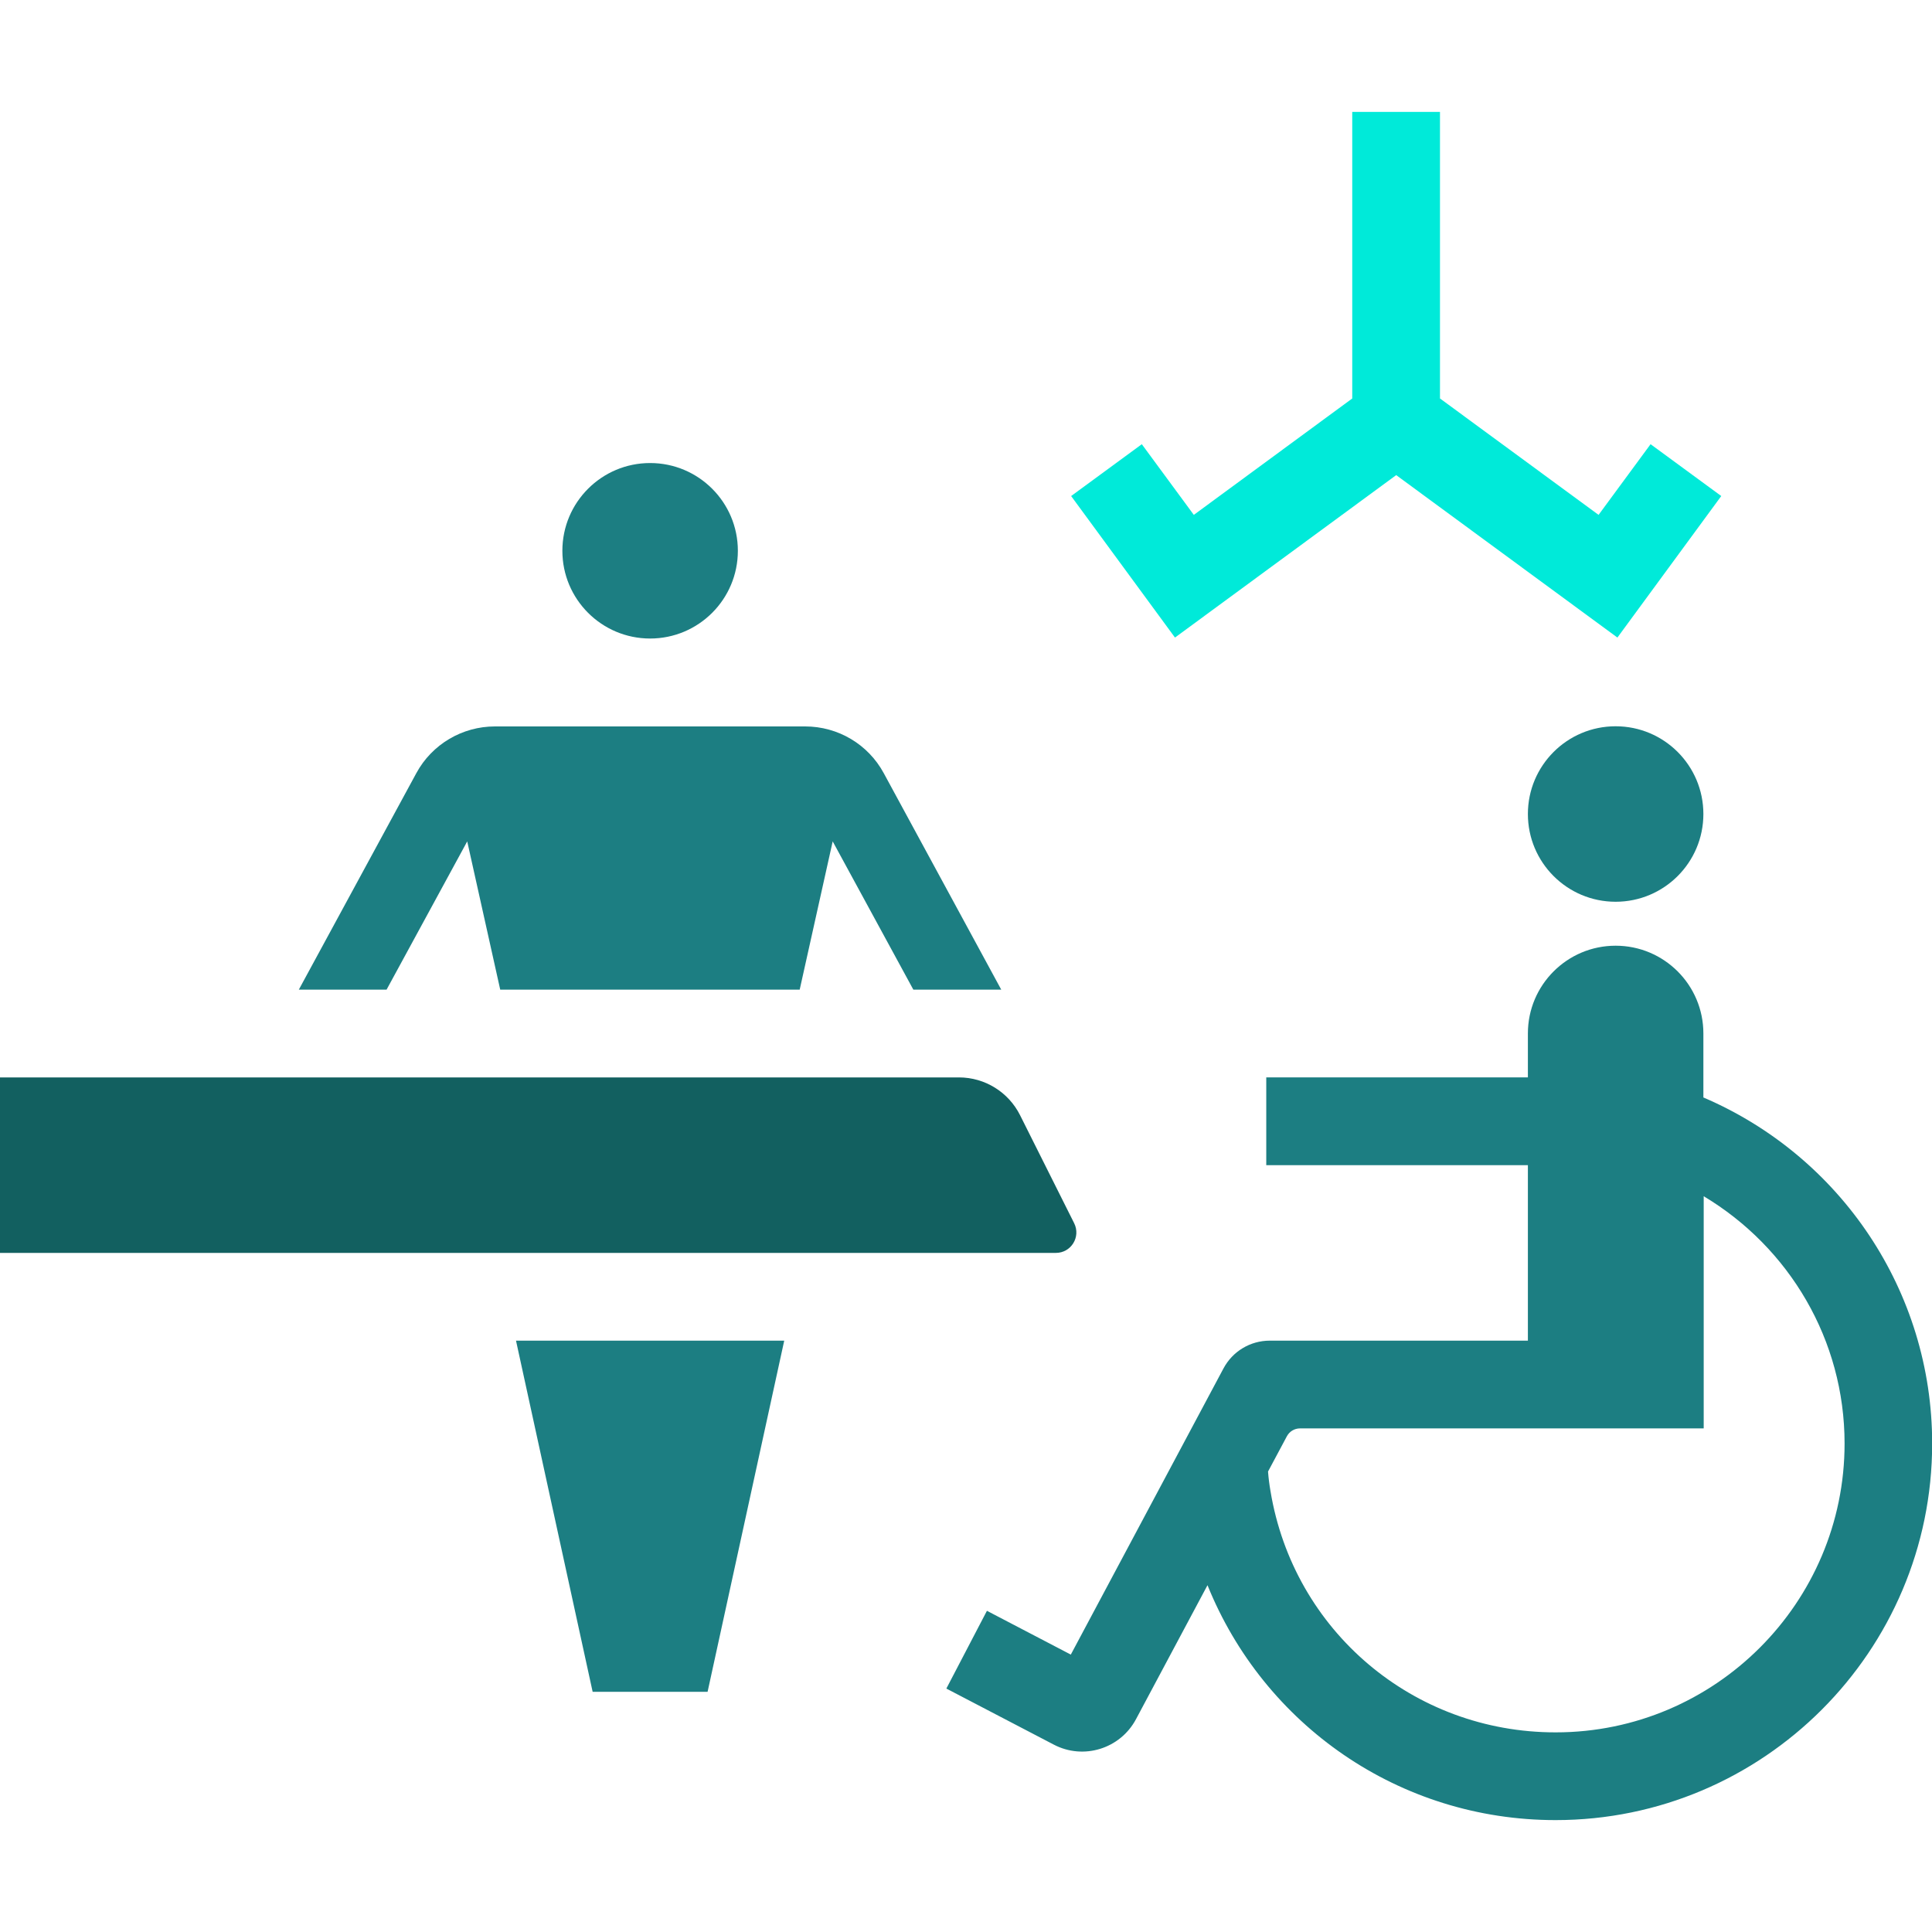
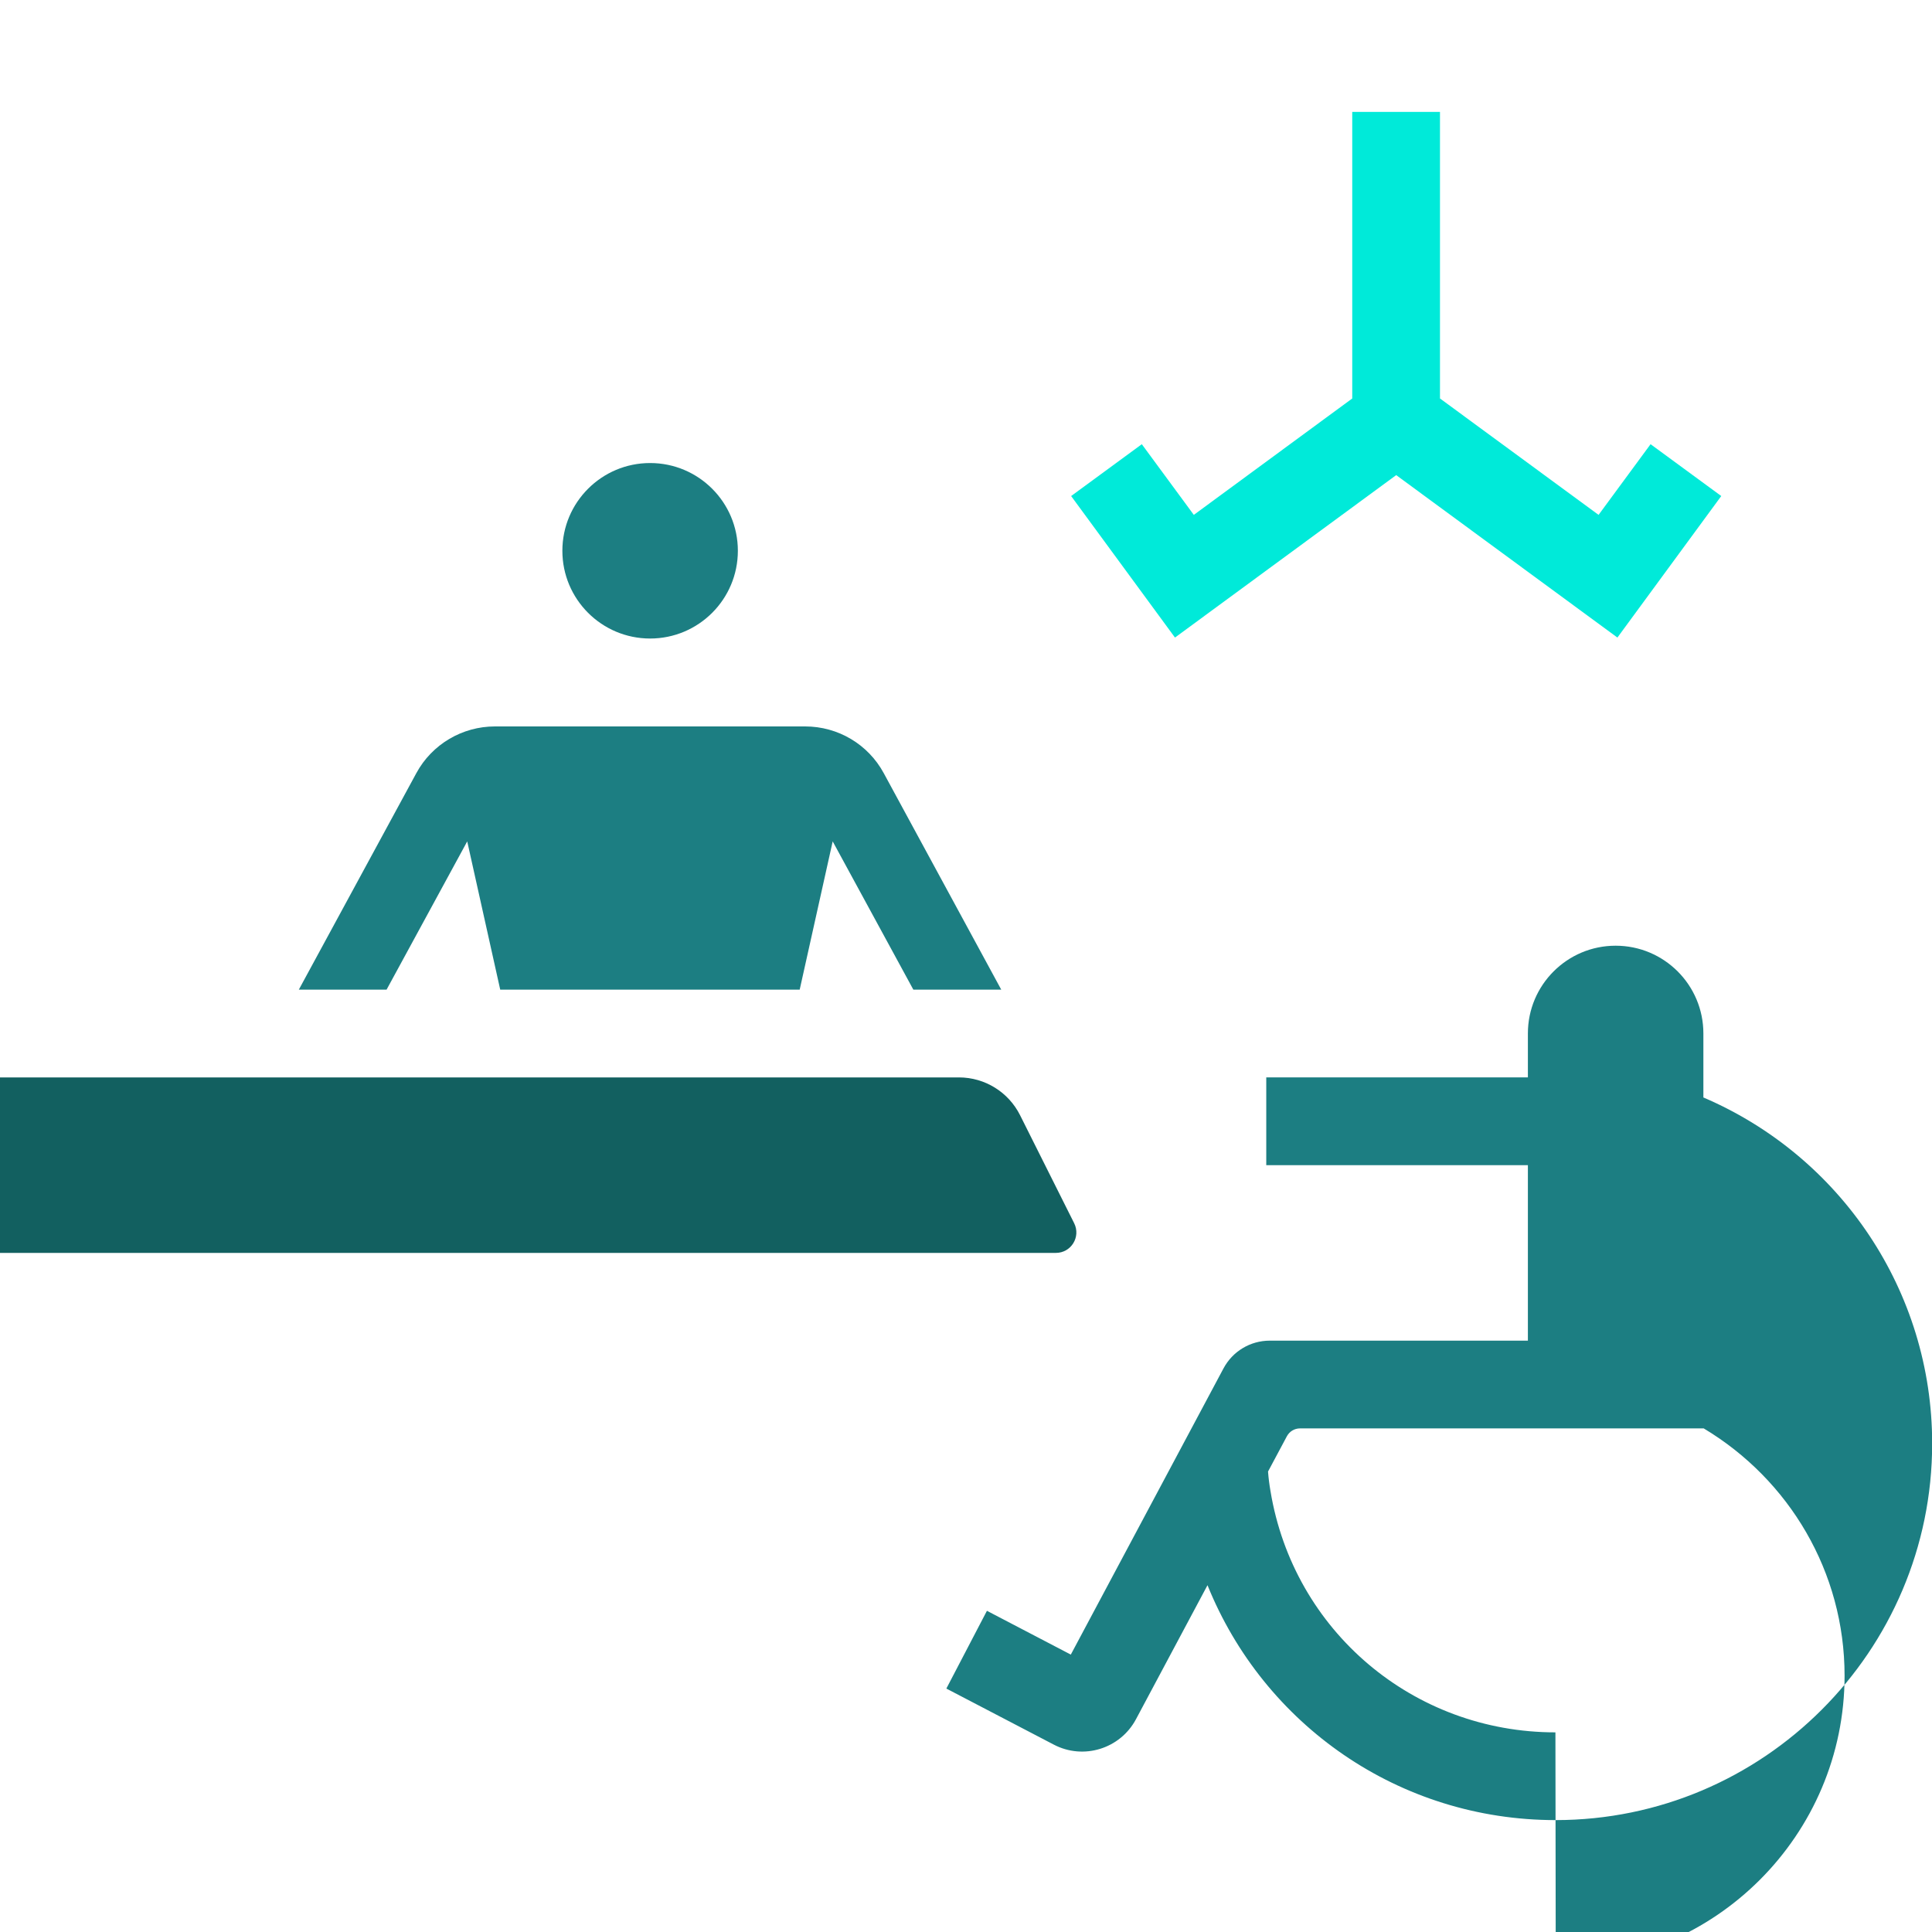
<svg xmlns="http://www.w3.org/2000/svg" id="Icons" viewBox="0 0 120 120">
  <defs>
    <style>.cls-1{fill:#00ead9;}.cls-2{fill:#126060;}.cls-3{fill:#1c7e82;}</style>
  </defs>
  <g id="QuickFilter-ChangingPlacesToilet">
    <circle class="cls-3" cx="40.38" cy="34.21" r="5.45" />
-     <polygon class="cls-3" points="43.95 105.08 36.81 105.08 32.05 83.27 48.71 83.27 43.95 105.08" />
    <path class="cls-2" d="M65.58,77.82H0v-10.9h59.56c1.61,0,3.08.91,3.8,2.35l3.36,6.71c.42.85-.19,1.84-1.14,1.84Z" />
    <polygon class="cls-1" points="102.52 27.59 99.29 31.98 89.44 24.75 89.44 6.95 83.99 6.95 83.99 24.75 74.15 31.98 70.92 27.59 66.53 30.81 72.98 39.6 86.72 29.51 100.46 39.6 106.91 30.81 102.52 27.59" />
-     <circle class="cls-3" cx="100.35" cy="50.56" r="5.45" />
-     <path class="cls-3" d="M105.8,68.17v-3.98c0-3.01-2.44-5.45-5.45-5.45s-5.45,2.44-5.45,5.45v2.73h-16.25v5.45h16.25v10.9h-16.03c-1.21,0-2.31.66-2.88,1.73l-9.48,17.77-5.21-2.72-2.52,4.83,6.67,3.48c1.85.97,4.13.26,5.11-1.58l4.44-8.32c3.5,8.67,11.9,14.59,21.62,14.59,12.9,0,23.39-10.49,23.39-23.39,0-9.48-5.7-17.85-14.2-21.49ZM96.61,107.6c-8.82,0-16.27-6.3-17.7-15-.07-.4-.12-.8-.15-1.2l1.17-2.19c.16-.3.47-.49.82-.49h25.07v-14.42c5.31,3.18,8.75,8.92,8.75,15.36,0,9.89-8.05,17.94-17.94,17.94Z" />
+     <path class="cls-3" d="M105.8,68.17v-3.98c0-3.01-2.44-5.45-5.45-5.45s-5.45,2.44-5.45,5.45v2.73h-16.25v5.45h16.25v10.9h-16.03c-1.21,0-2.31.66-2.88,1.73l-9.48,17.77-5.21-2.72-2.52,4.83,6.67,3.48c1.85.97,4.13.26,5.11-1.58l4.44-8.32c3.5,8.67,11.9,14.59,21.62,14.59,12.9,0,23.39-10.49,23.39-23.39,0-9.48-5.7-17.85-14.2-21.49ZM96.61,107.6c-8.82,0-16.27-6.3-17.7-15-.07-.4-.12-.8-.15-1.2l1.17-2.19c.16-.3.47-.49.82-.49h25.07c5.31,3.18,8.75,8.92,8.75,15.36,0,9.89-8.05,17.94-17.94,17.94Z" />
    <path class="cls-3" d="M62.19,61.47l-7.3-13.45c-.97-1.79-2.84-2.9-4.88-2.9h-19.27c-2.03,0-3.91,1.11-4.88,2.9l-7.3,13.45h5.45l5.01-9.21,2.05,9.21h18.6l2.05-9.21,5.01,9.21h5.45Z" />
  </g>
</svg>